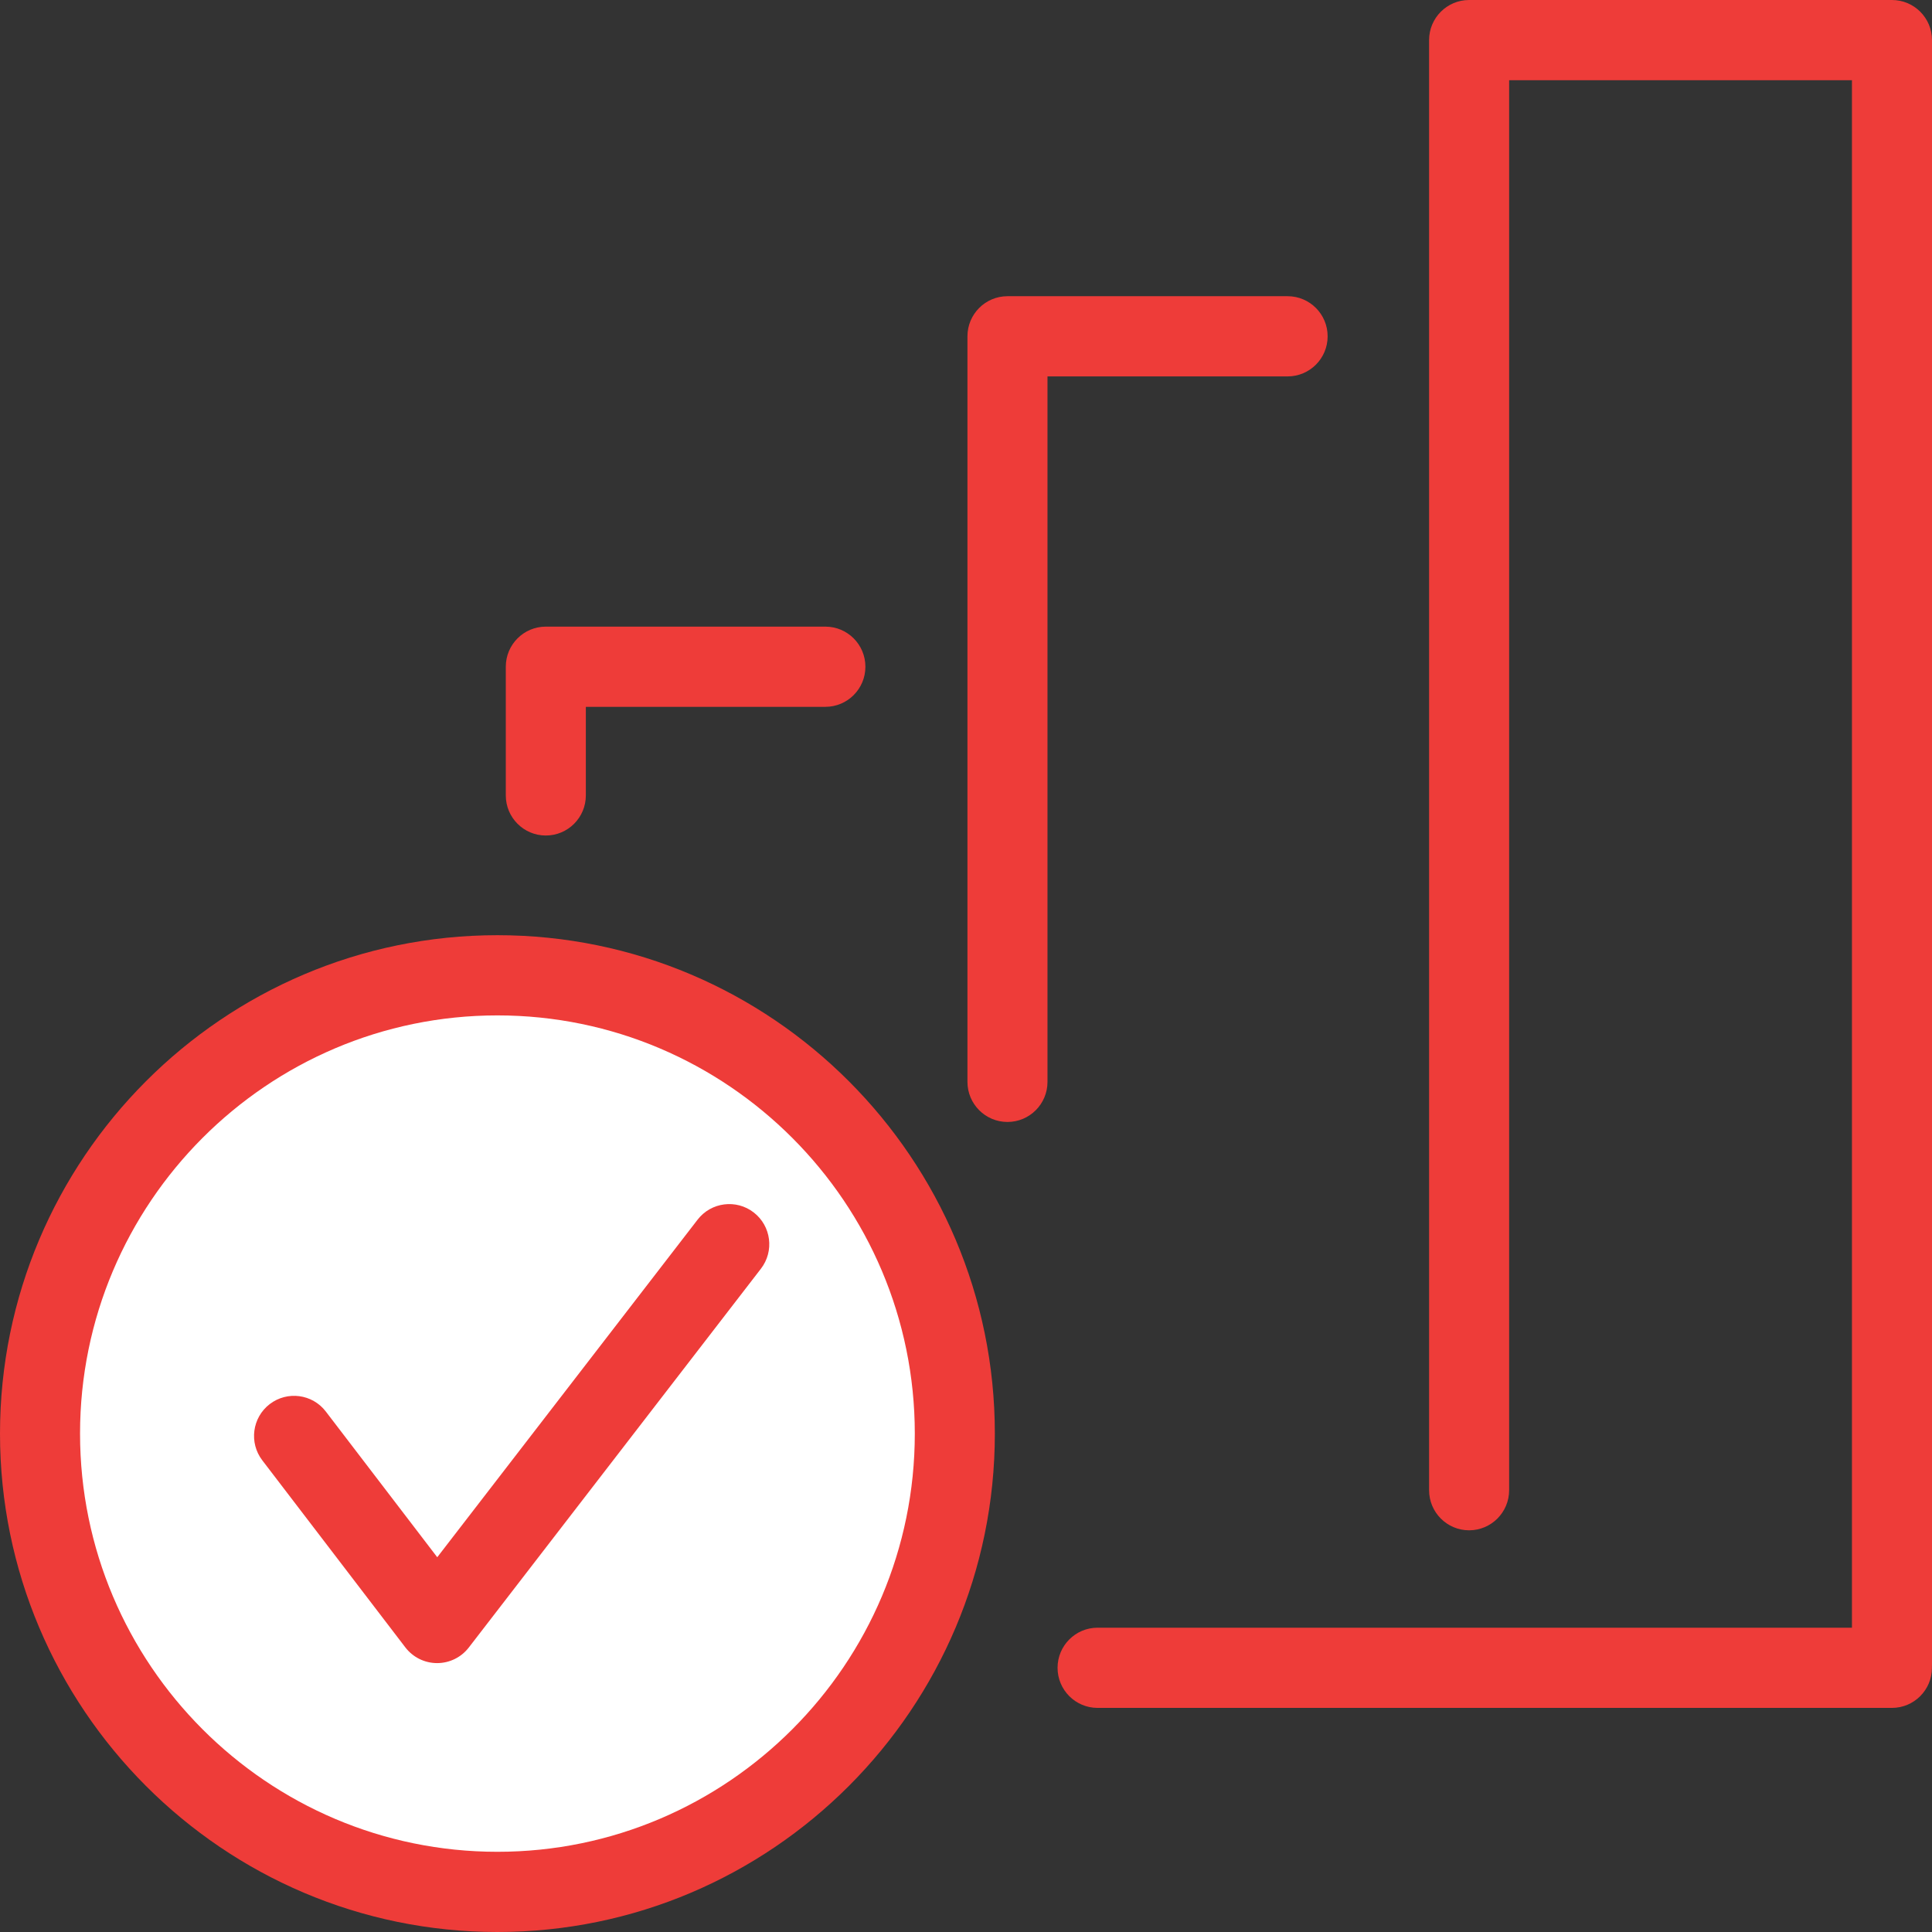
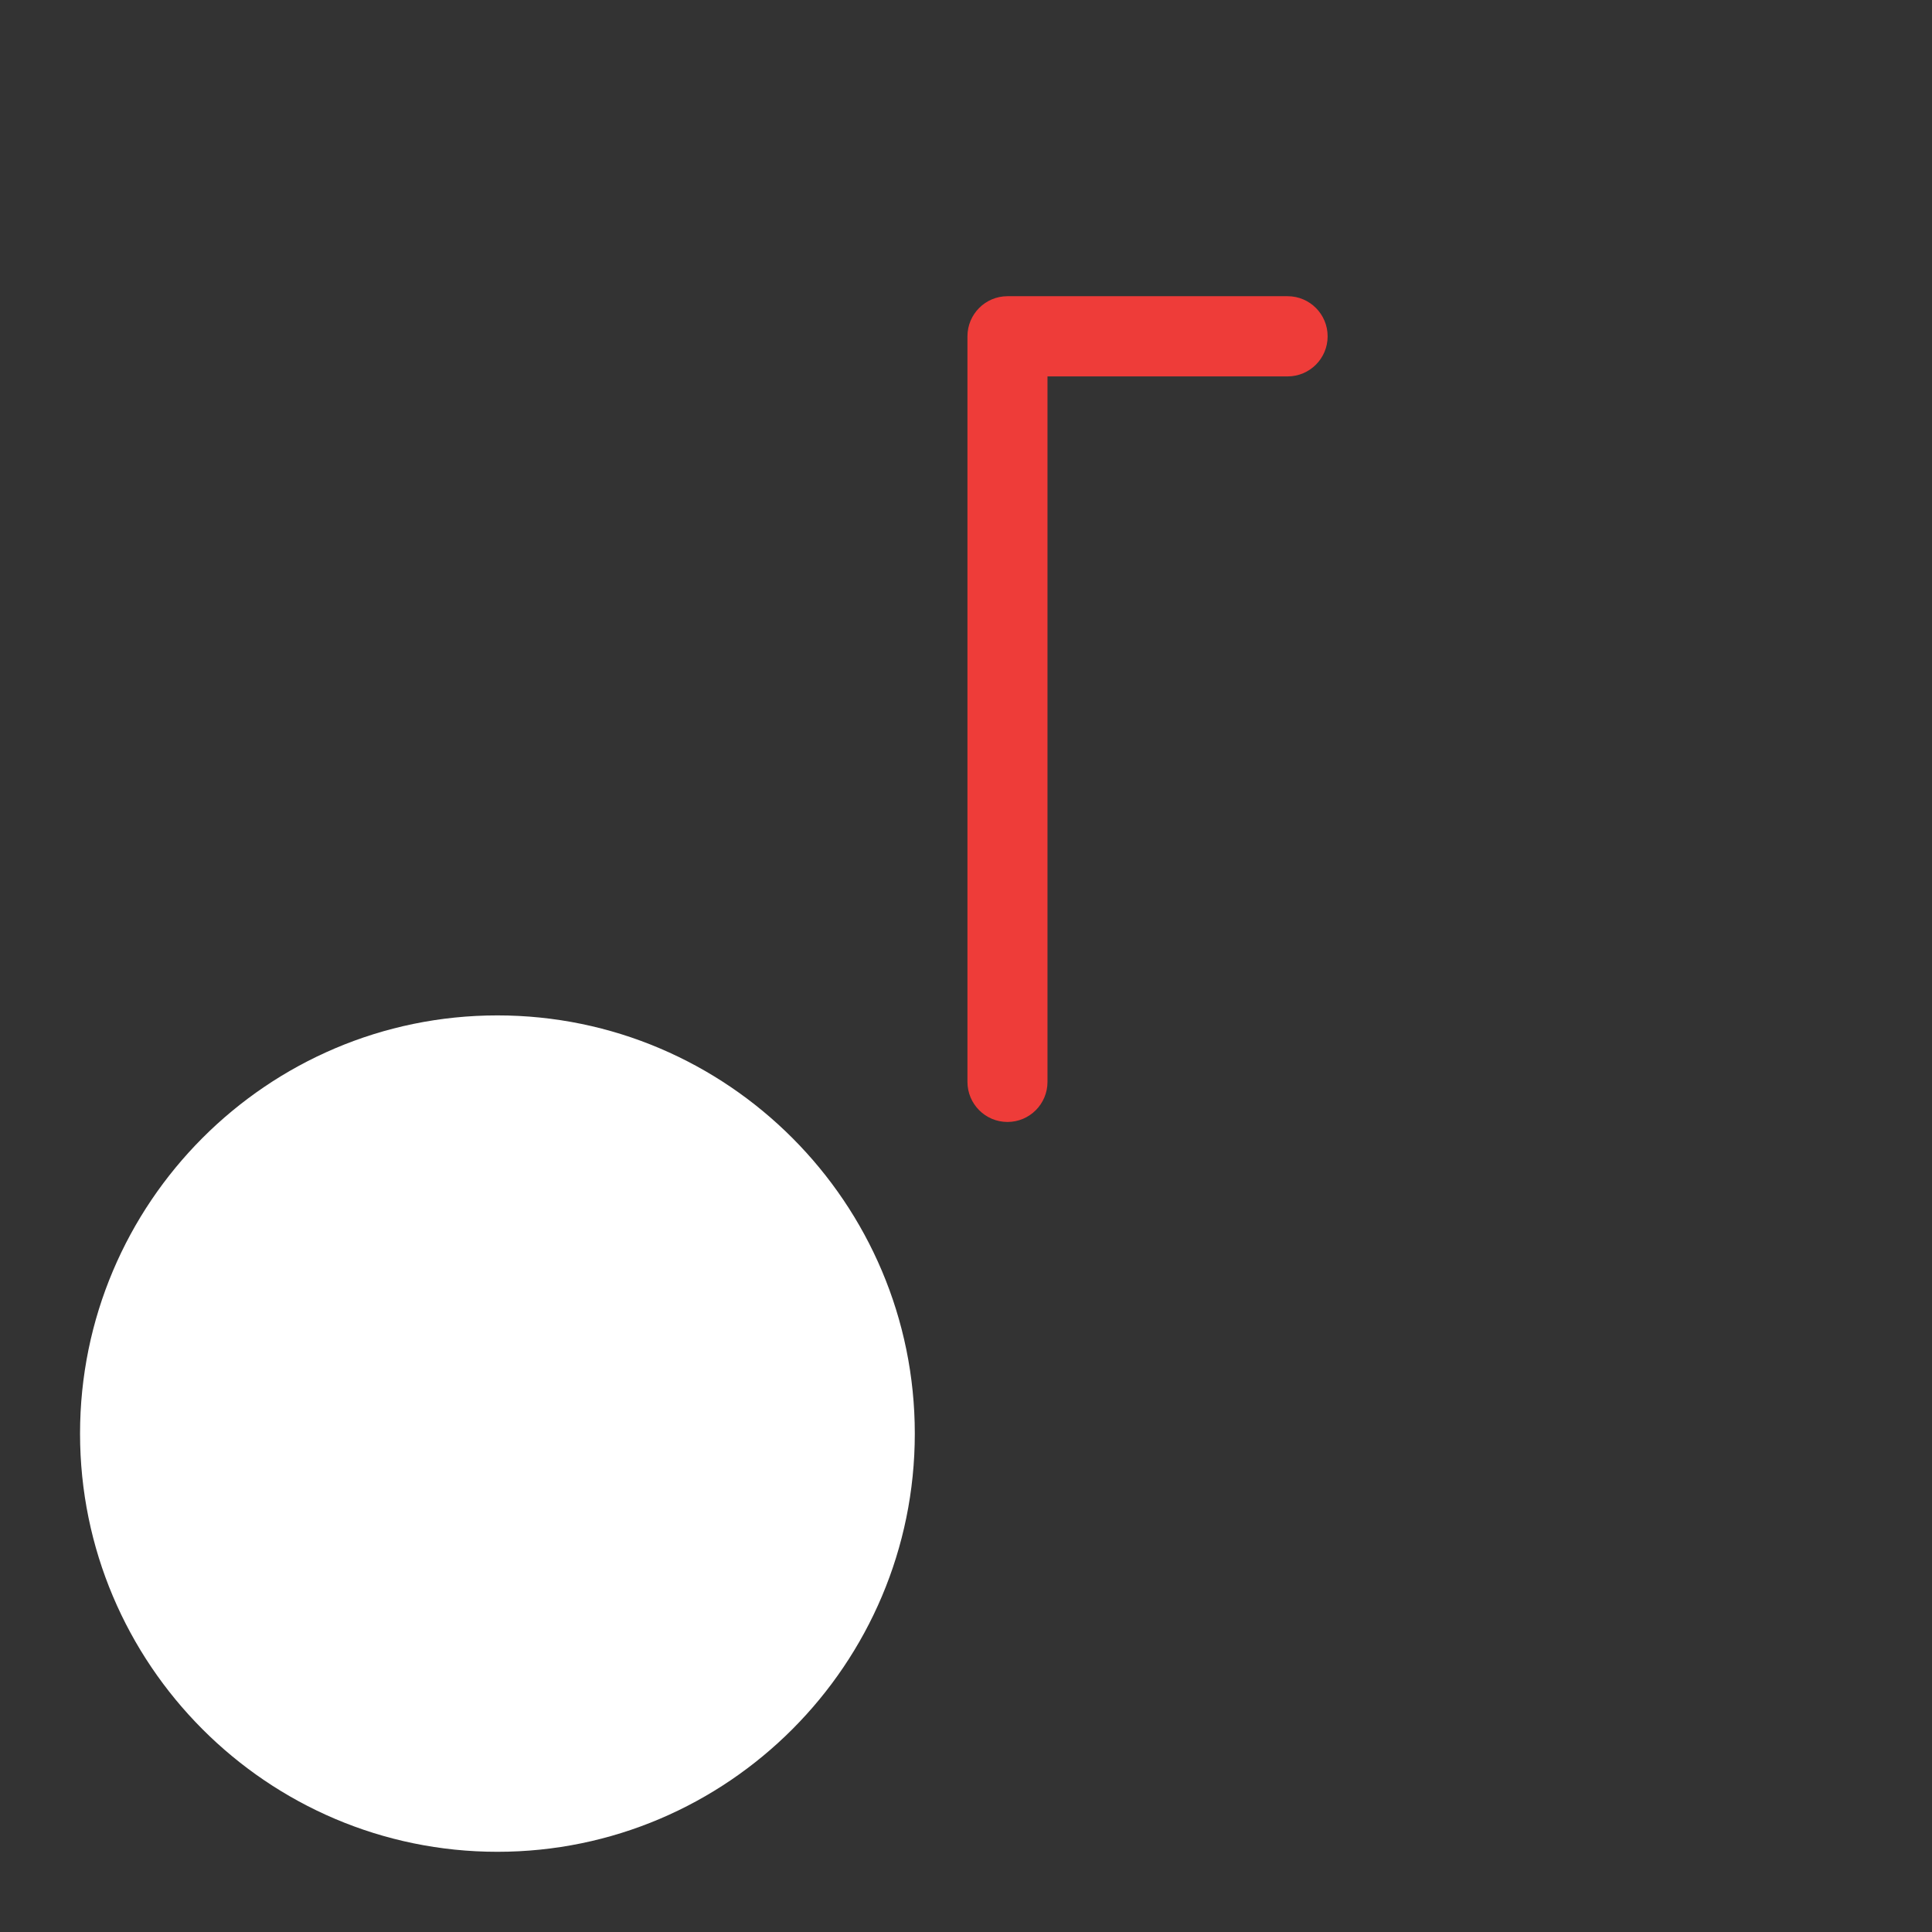
<svg xmlns="http://www.w3.org/2000/svg" width="160px" height="160px" viewBox="0 0 160 160" version="1.1">
  <rect x="0" y="0" width="160" height="160" fill="#333333" stroke="none" />
  <title>icon-it-services-enhanced-productivity</title>
  <g id="Layouts" stroke="none" stroke-width="1" fill="none" fill-rule="evenodd">
    <g id="00.01.30-Megawire_Landing-Pages_Managed-Tech-Services-FINAL" transform="translate(-735, -1473)">
      <g id="icon-it-services-enhanced-productivity" transform="translate(735, 1473)">
-         <path d="M41.194,160 C18.48,160 0,141.484 0,118.725 C0,95.965 18.48,77.449 41.194,77.449 C63.909,77.449 82.389,95.965 82.389,118.725 C82.389,141.484 63.909,160 41.194,160" id="Fill-1" fill="#EE3C39" />
        <path d="M41.194,84.091 C22.135,84.091 6.629,99.628 6.629,118.725 C6.629,137.822 22.135,153.358 41.194,153.358 C60.254,153.358 75.76,137.822 75.76,118.725 C75.76,99.628 60.254,84.091 41.194,84.091" id="Fill-3" fill="#FFFFFF" />
-         <path d="M36.2,137.731 L36.193,137.731 C35.164,137.729 34.195,137.248 33.569,136.43 L21.722,120.938 C20.609,119.482 20.884,117.397 22.337,116.282 C23.791,115.167 25.872,115.442 26.984,116.898 L36.211,128.964 L57.771,101.008 C58.89,99.557 60.972,99.289 62.42,100.41 C63.869,101.532 64.136,103.617 63.017,105.069 L38.823,136.441 C38.195,137.255 37.227,137.731 36.2,137.731" id="Fill-5" fill="#EE3C39" />
-         <path d="M156.68,141.441 L90.898,141.441 C89.067,141.441 87.583,139.954 87.583,138.12 C87.583,136.286 89.067,134.799 90.898,134.799 L153.371,134.799 L153.371,6.642 L124.98,6.642 L124.98,123.411 C124.98,125.246 123.496,126.733 121.666,126.733 C119.835,126.733 118.351,125.246 118.351,123.411 L118.351,3.321 C118.351,1.487 119.835,0 121.666,0 L156.686,0 C158.516,0 160,1.487 160,3.321 L160,137.843 C160,137.91 159.998,137.977 159.994,138.044 C159.994,138.069 159.995,138.094 159.995,138.12 C159.995,139.954 158.511,141.441 156.68,141.441" id="Fill-7" fill="#EE3C39" />
        <path d="M83.434,92.916 C81.604,92.916 80.12,91.429 80.12,89.595 L80.12,27.852 C80.12,26.017 81.604,24.531 83.434,24.531 L106.634,24.531 C108.465,24.531 109.949,26.017 109.949,27.852 C109.949,29.686 108.465,31.173 106.634,31.173 L86.749,31.173 L86.749,89.595 C86.749,91.429 85.265,92.916 83.434,92.916" id="Fill-10" fill="#EE3C39" />
-         <path d="M45.202,69.194 C43.372,69.194 41.888,67.707 41.888,65.873 L41.888,55.216 C41.888,53.381 43.372,51.895 45.202,51.895 L68.355,51.895 C70.185,51.895 71.669,53.381 71.669,55.216 C71.669,57.05 70.185,58.537 68.355,58.537 L48.517,58.537 L48.517,65.873 C48.517,67.707 47.033,69.194 45.202,69.194" id="Fill-12" fill="#EE3C39" />
      </g>
    </g>
  </g>
</svg>